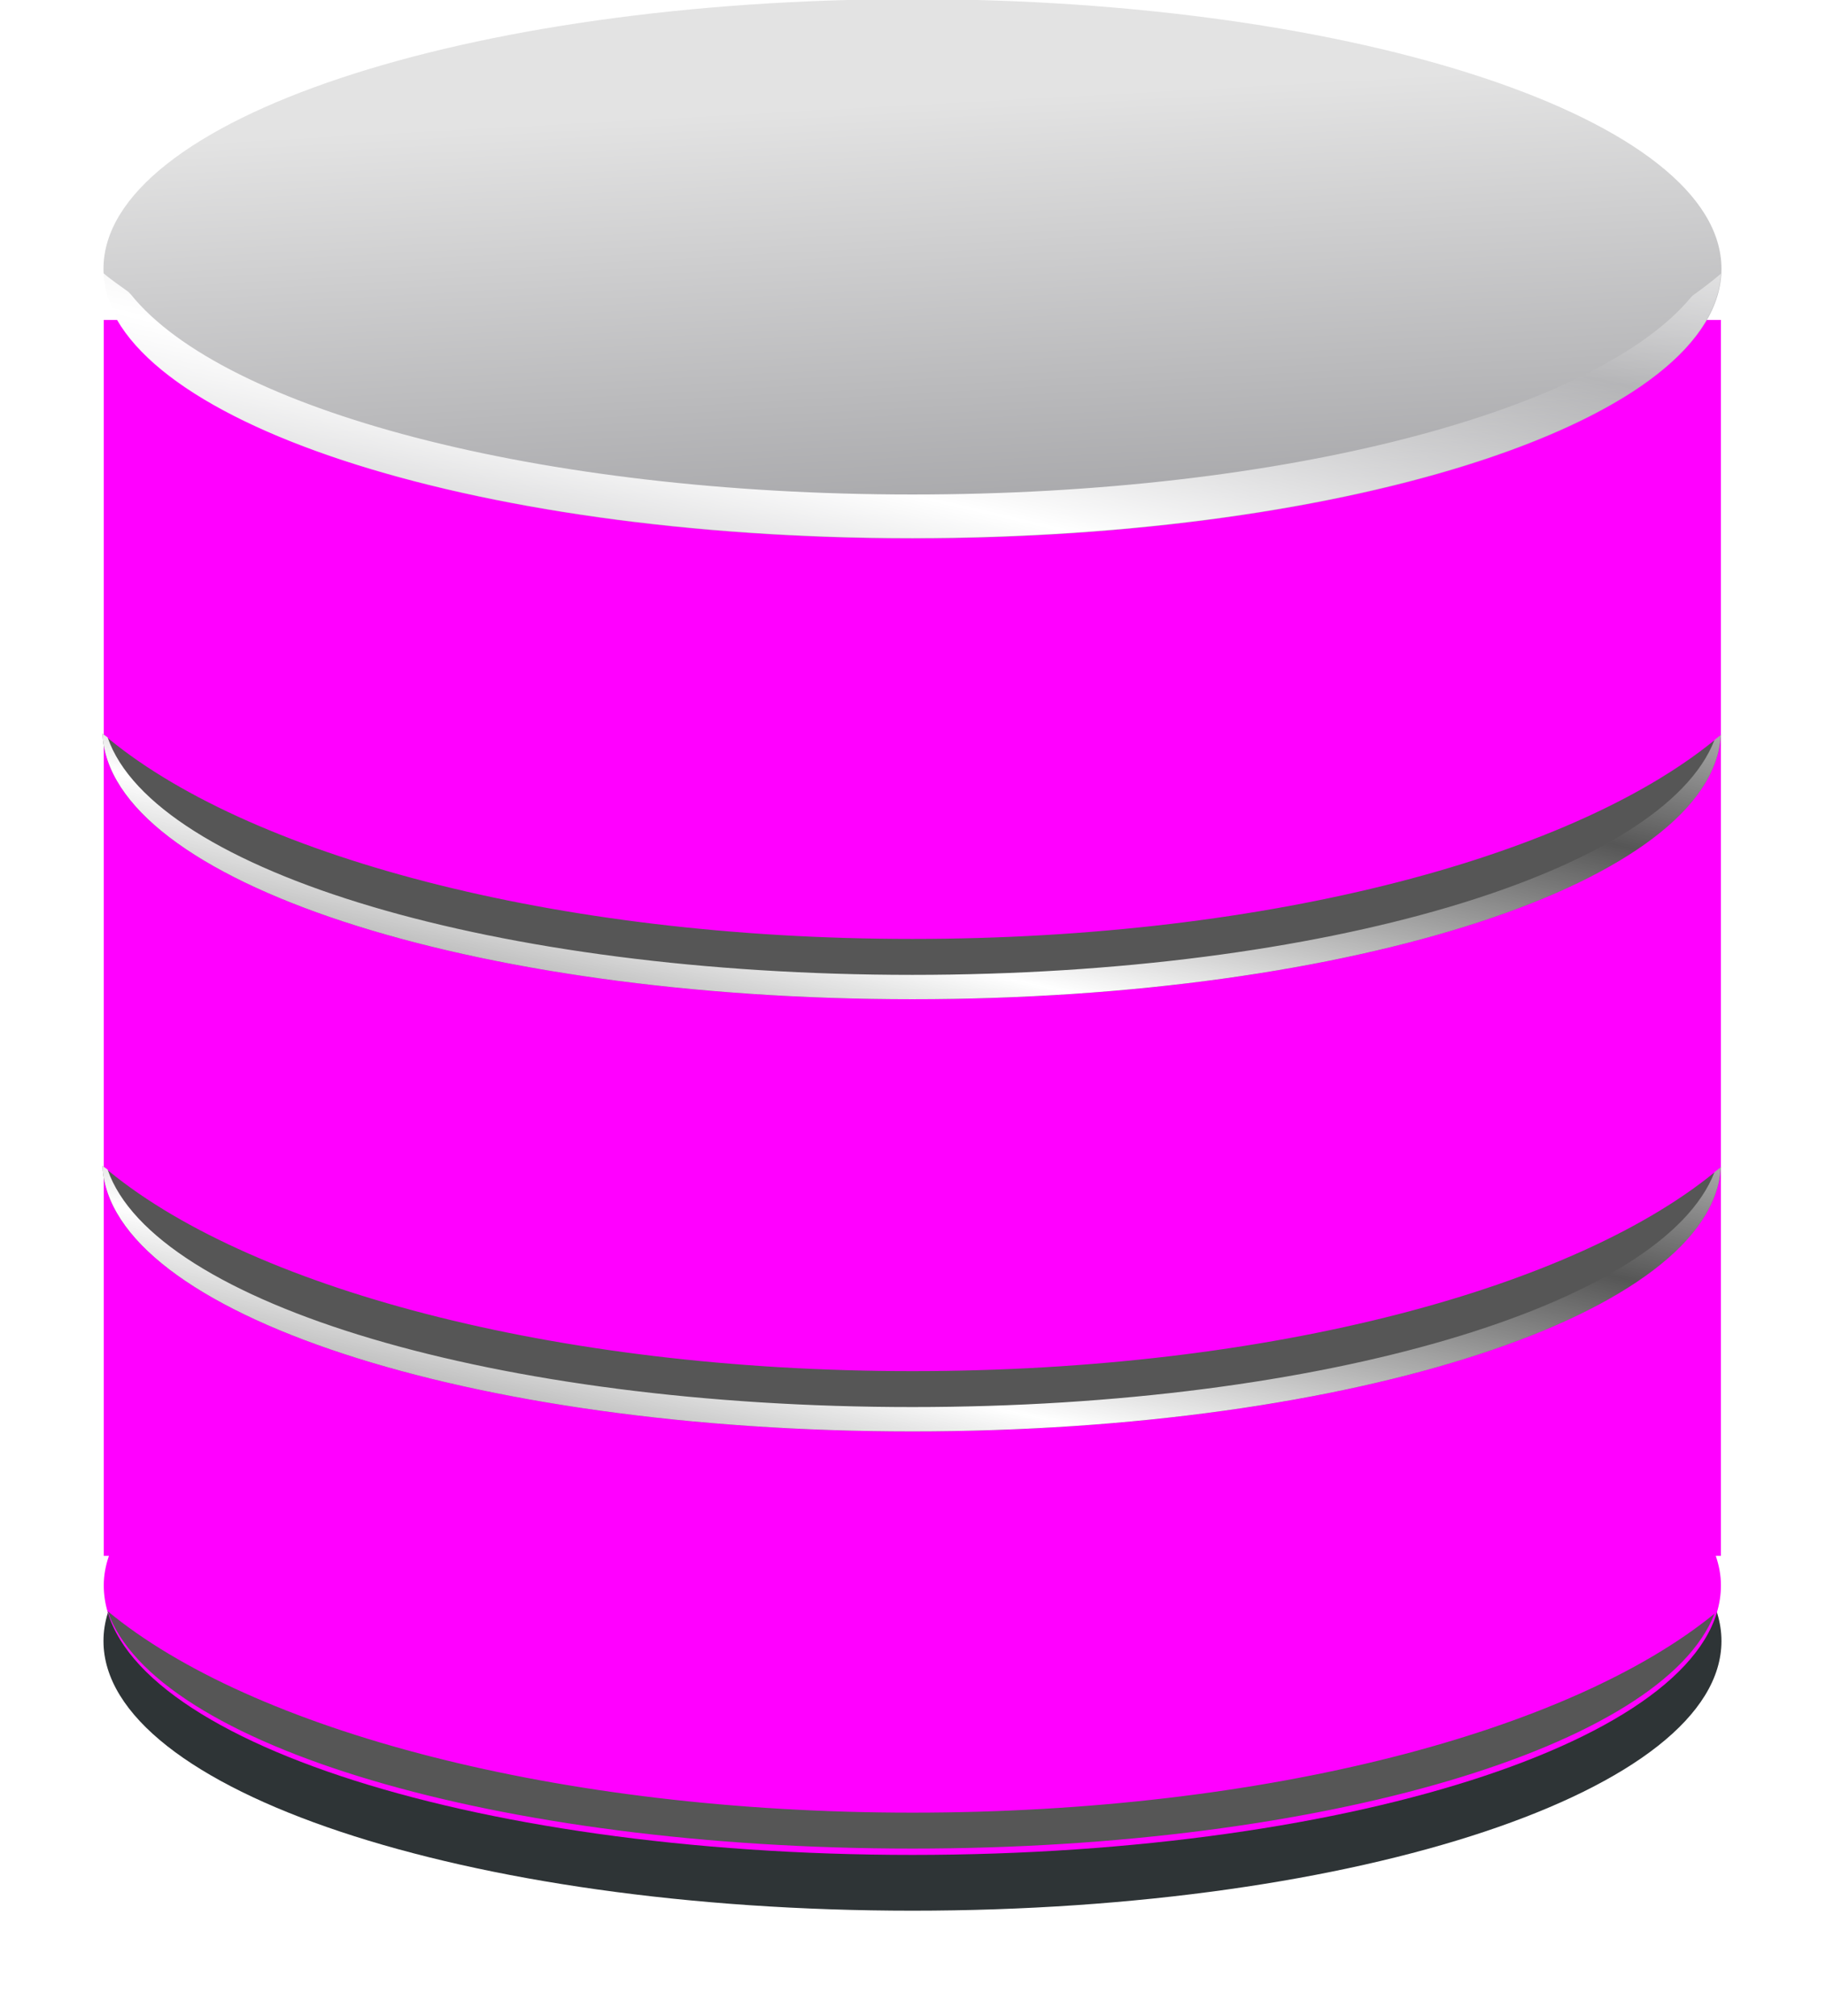
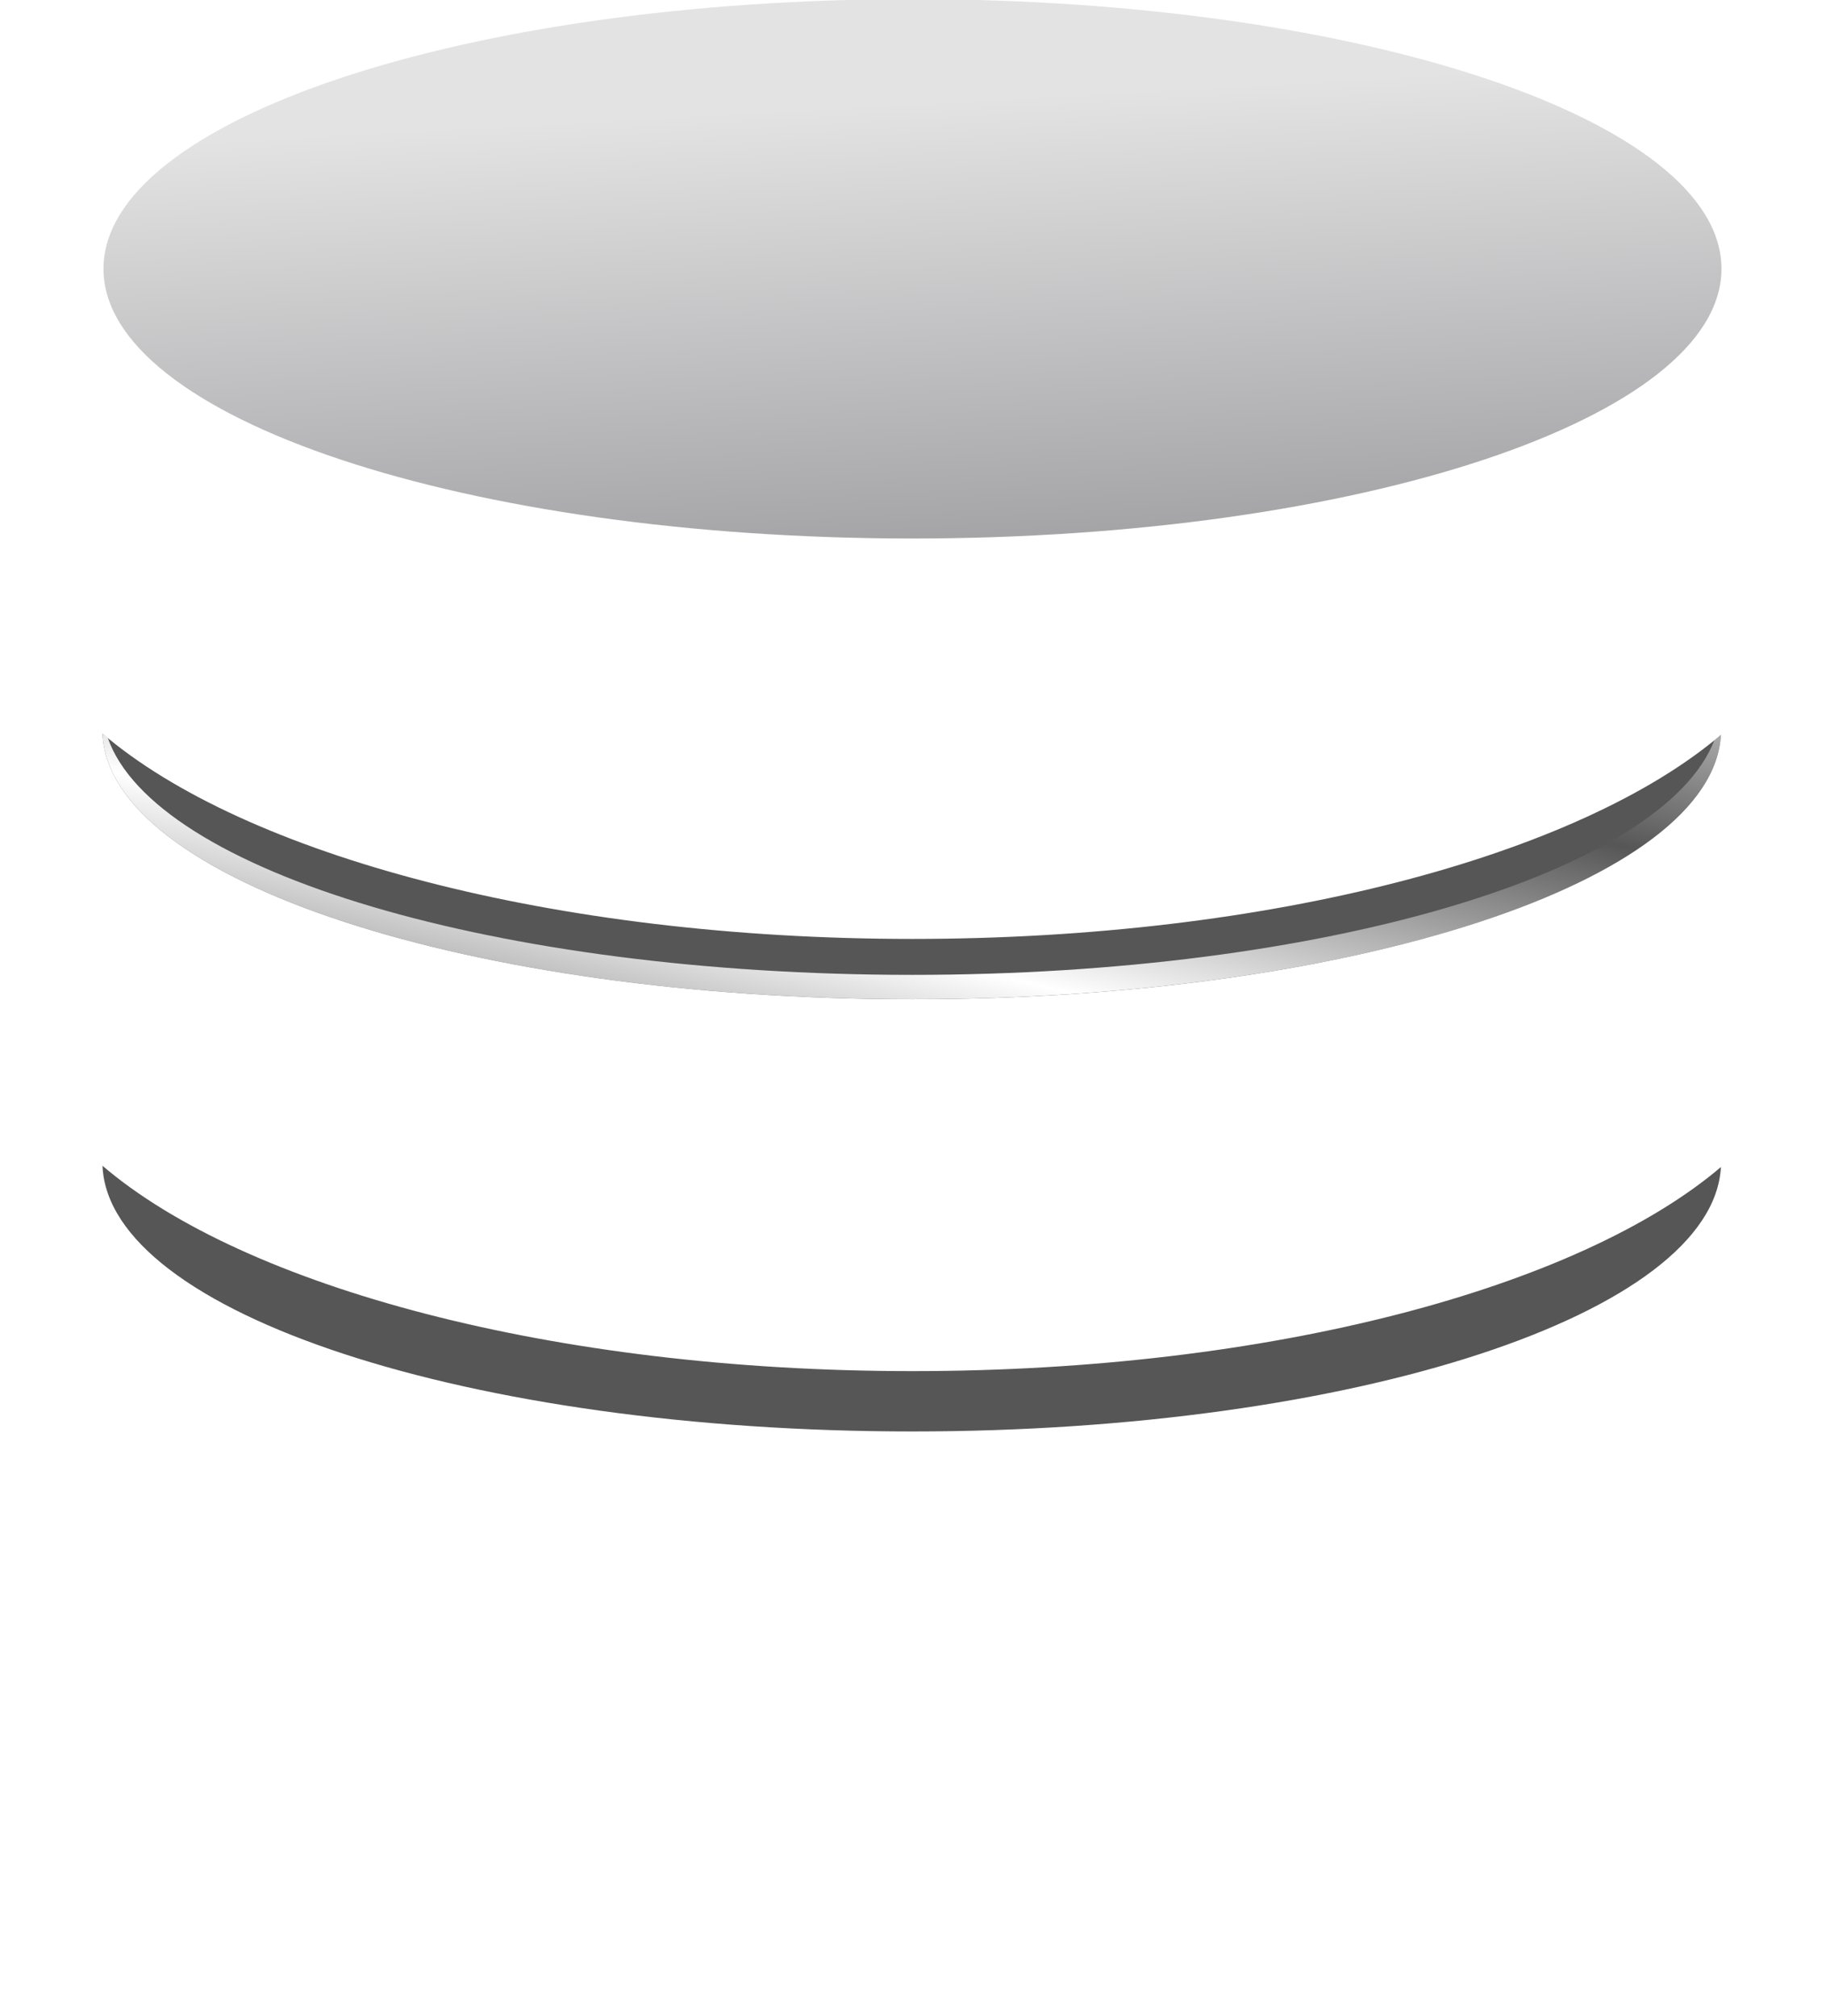
<svg xmlns="http://www.w3.org/2000/svg" xmlns:xlink="http://www.w3.org/1999/xlink" width="186.693" height="206.074">
  <defs>
    <filter id="filter6093" x="-0.064" width="1.129" y="-0.193" height="1.386" color-interpolation-filters="sRGB">
      <feGaussianBlur stdDeviation="0.893" id="feGaussianBlur6095" />
    </filter>
    <linearGradient id="linearGradient6035">
      <stop offset="0" id="stop6037" stop-color="#ffffff" />
      <stop offset="1" id="stop6039" stop-opacity="0" stop-color="#ffffff" />
    </linearGradient>
    <linearGradient id="linearGradient5466">
      <stop offset="0" id="stop5468" stop-color="#e3e3e3" />
      <stop offset="1" id="stop5470" stop-color="#a5a5a8" />
    </linearGradient>
    <linearGradient xlink:href="#linearGradient5466" id="linearGradient6112" x1="0.372" y1="0.21" x2="0.5" y2="1" />
    <linearGradient xlink:href="#linearGradient6035" id="linearGradient6114" spreadMethod="reflect" x1="0.511" y1="0.853" x2="1" y2="0.5" />
    <linearGradient xlink:href="#linearGradient6035" id="linearGradient6116" spreadMethod="reflect" x1="0.511" y1="0.853" x2="1" y2="0.5" />
    <linearGradient xlink:href="#linearGradient6035" id="linearGradient6118" spreadMethod="reflect" x1="0.511" y1="0.853" x2="1" y2="0.5" />
  </defs>
  <g>
    <title>Layer 1</title>
    <g id="layer1">
      <g id="g6097" transform="matrix(4.199, 0, 0, 4.199, -914.556, -1633.81)">
-         <path id="path6079" d="m259.719,429.05c0,3.626 -8.819,6.566 -19.698,6.566c-10.879,0 -19.698,-2.94 -19.698,-6.566c0,-3.626 8.819,-6.566 19.698,-6.566c10.879,0 19.698,2.94 19.698,6.566z" filter="url(#filter6093)" fill="#2e3436" />
-         <path id="path5488" d="m220.33,396.885l0,30.092l0.125,0c-0.081,0.241 -0.125,0.47 -0.125,0.719c0,3.626 8.809,6.562 19.688,6.562c10.879,0 19.688,-2.936 19.688,-6.562c0,-0.249 -0.044,-0.477 -0.125,-0.719l0.125,0l0,-30.092l-39.375,0z" fill="#ff00ff" />
        <path d="m259.719,395.64c0,3.626 -8.819,6.566 -19.698,6.566c-10.879,0 -19.698,-2.94 -19.698,-6.566c0,-3.626 8.819,-6.566 19.698,-6.566c10.879,0 19.698,2.94 19.698,6.566z" id="path5460" fill="url(#linearGradient6112)" />
        <path id="path6026" d="m220.299,417.479c0.147,3.584 8.932,6.469 19.719,6.469c10.756,0 19.492,-2.868 19.688,-6.438c-3.452,2.936 -10.959,4.969 -19.688,4.969c-8.746,0 -16.277,-2.054 -19.719,-5z" fill="#565656" />
-         <path id="path6030" d="m220.299,395.729c0.147,3.584 8.932,6.468 19.719,6.468c10.756,0 19.492,-2.867 19.687,-6.437c-0.215,0.183 -0.441,0.355 -0.687,0.531c-0.009,0.012 -0.022,0.02 -0.031,0.031c-2.293,2.778 -9.904,4.813 -18.969,4.813c-9.122,0 -16.786,-2.071 -19.031,-4.875c-0.025,-0.018 -0.038,-0.045 -0.063,-0.063c-0.219,-0.159 -0.432,-0.303 -0.625,-0.468l0,0z" fill="url(#linearGradient6114)" />
        <g id="g6071">
          <g id="g6067">
            <path d="m220.299,406.956c0.147,3.584 8.932,6.469 19.719,6.469c10.756,0 19.492,-2.868 19.688,-6.438c-3.452,2.936 -10.959,4.969 -19.688,4.969c-8.746,0 -16.277,-2.054 -19.719,-5z" id="path6022" fill="#565656" />
            <path id="path6043" d="m220.299,406.956c0.147,3.584 8.932,6.468 19.719,6.468c10.756,0 19.492,-2.867 19.687,-6.437c-0.049,0.042 -0.105,0.084 -0.156,0.125c-1.242,3.227 -9.511,5.719 -19.531,5.719c-10.113,0 -18.468,-2.511 -19.594,-5.781c-0.04,-0.032 -0.086,-0.061 -0.125,-0.094l0,0z" fill="url(#linearGradient6116)" />
          </g>
-           <path id="path6054" d="m220.299,417.479c0.147,3.584 8.932,6.468 19.719,6.468c10.756,0 19.492,-2.867 19.687,-6.437c-0.049,0.042 -0.105,0.084 -0.156,0.125c-1.242,3.227 -9.511,5.719 -19.531,5.719c-10.113,0 -18.468,-2.511 -19.594,-5.781c-0.04,-0.032 -0.086,-0.061 -0.125,-0.094l0,0z" fill="url(#linearGradient6118)" />
        </g>
-         <path id="path6060" d="m220.424,428.323c1.126,3.27 9.481,5.781 19.594,5.781c10.021,0 18.289,-2.492 19.531,-5.719c-3.516,2.868 -10.929,4.844 -19.531,4.844c-8.648,0 -16.1,-2.014 -19.594,-4.906z" fill="#565656" />
      </g>
    </g>
  </g>
</svg>